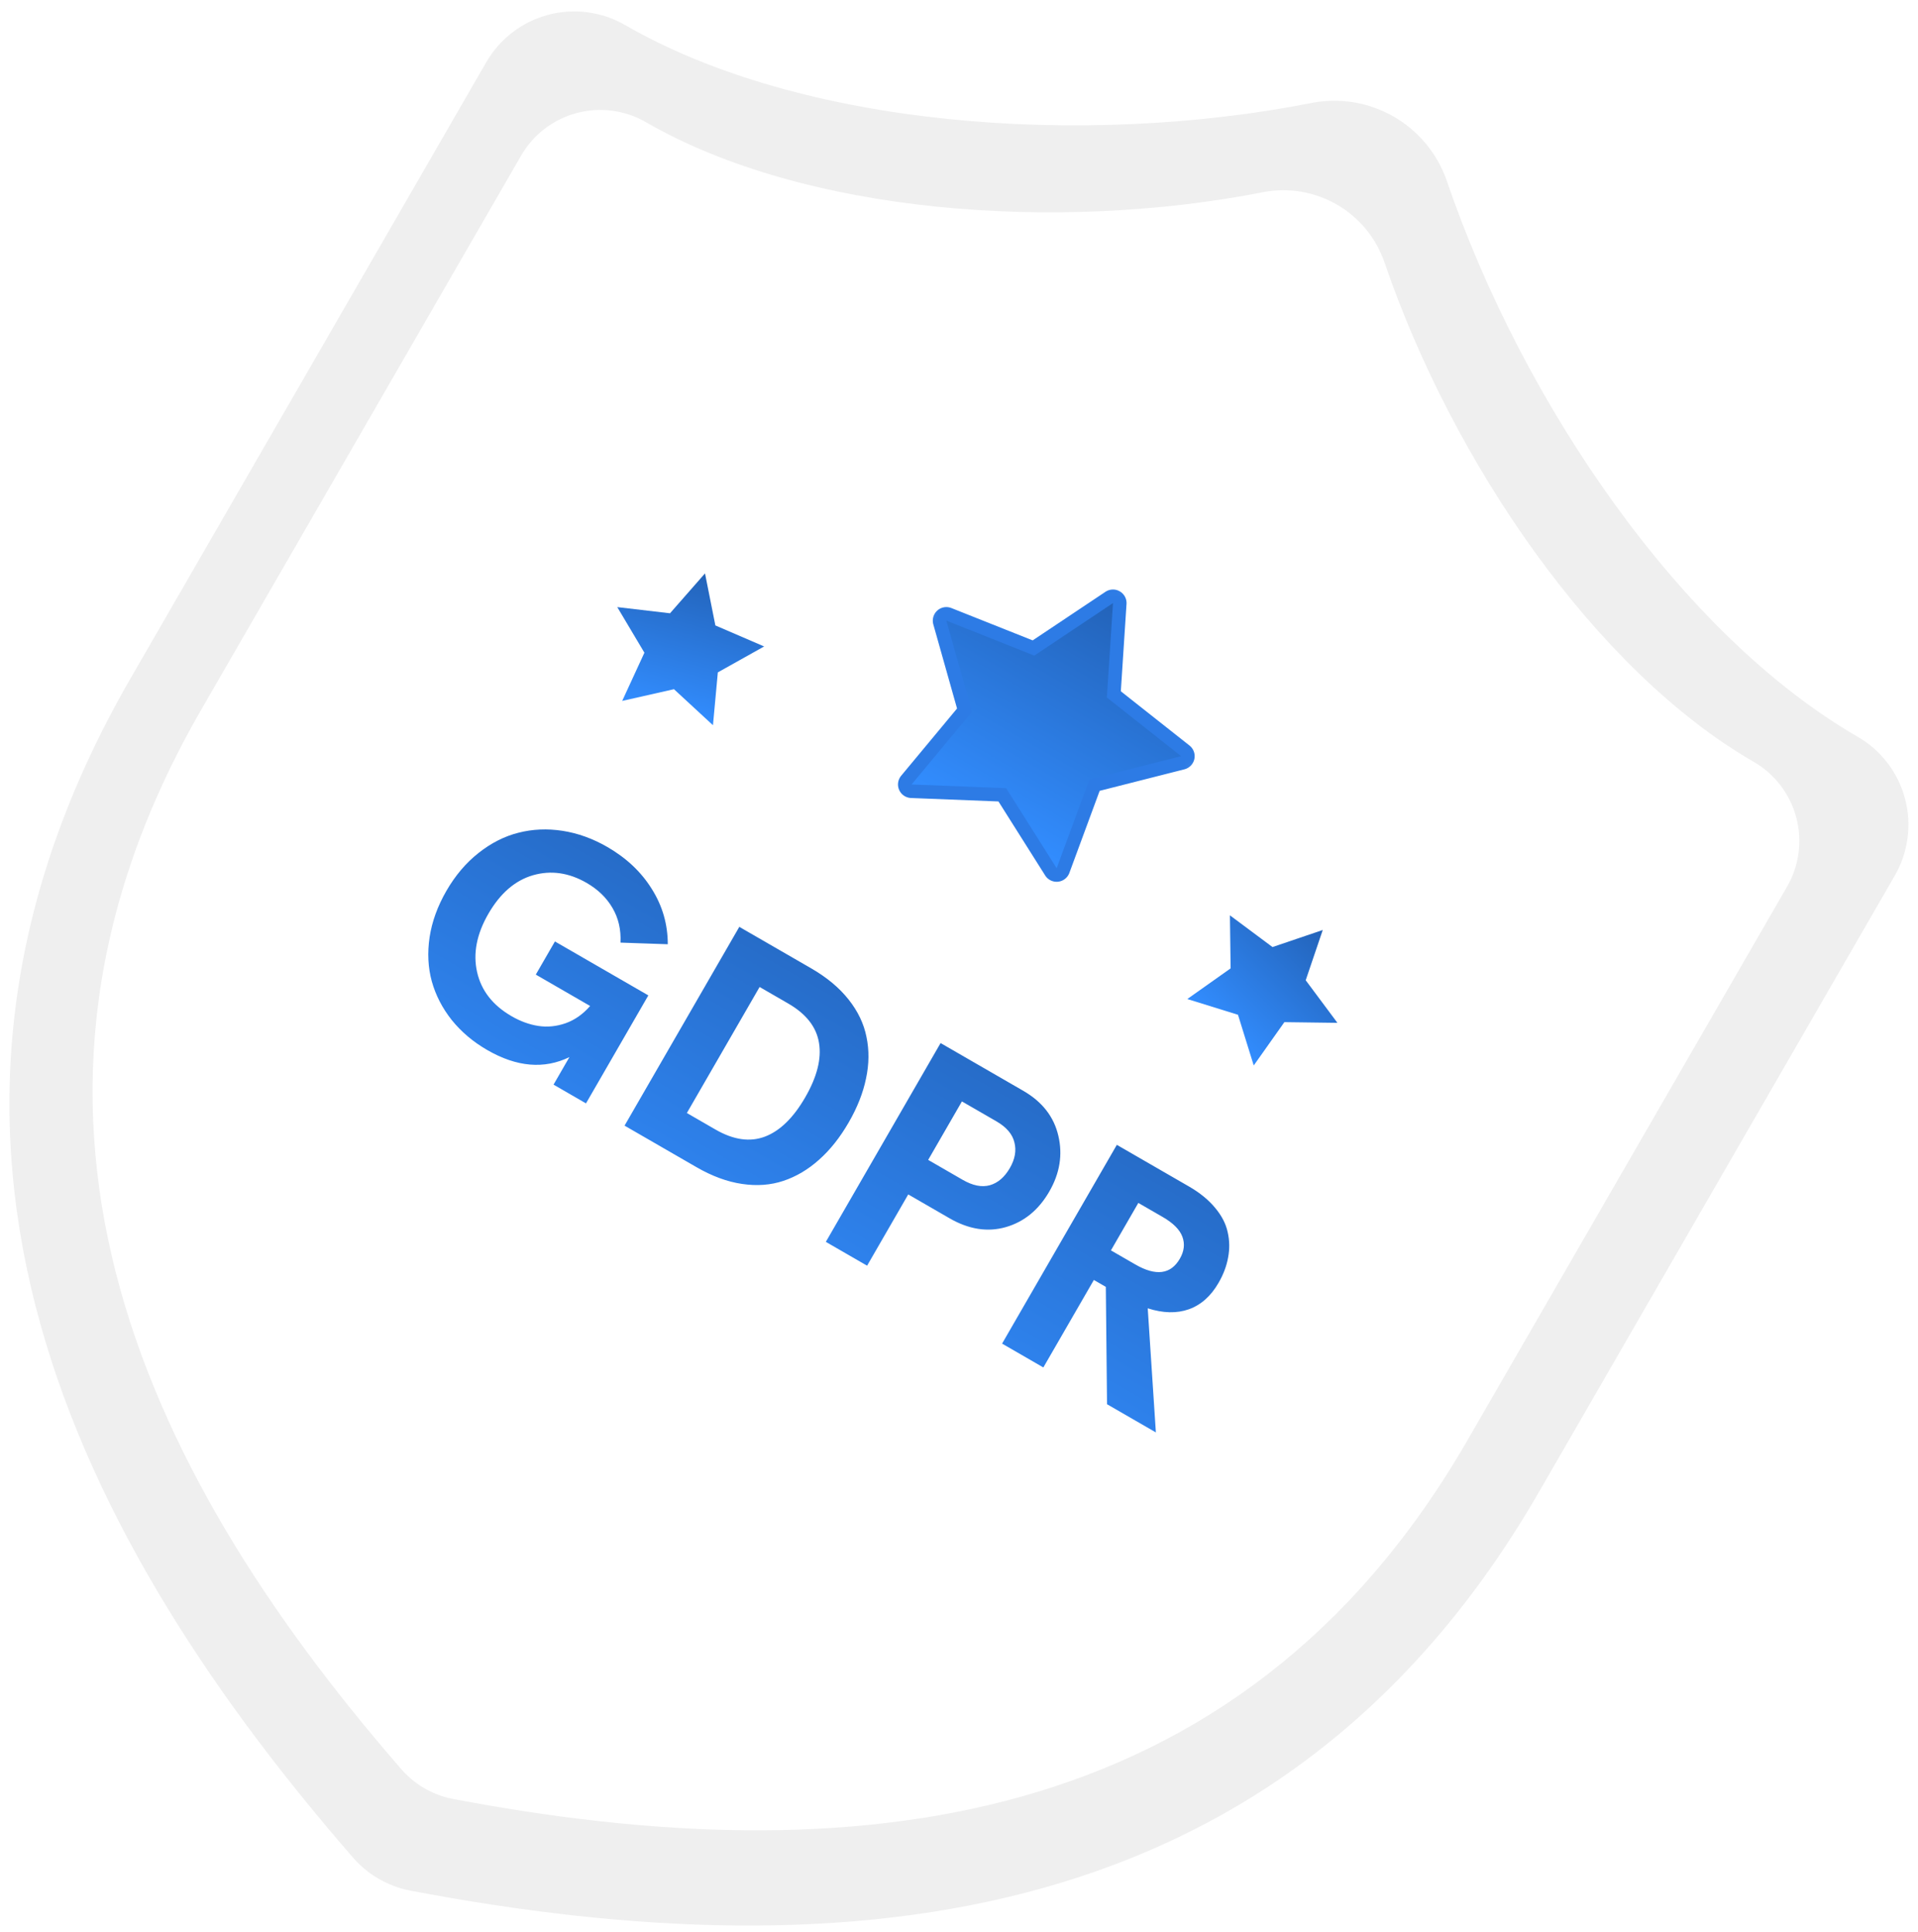
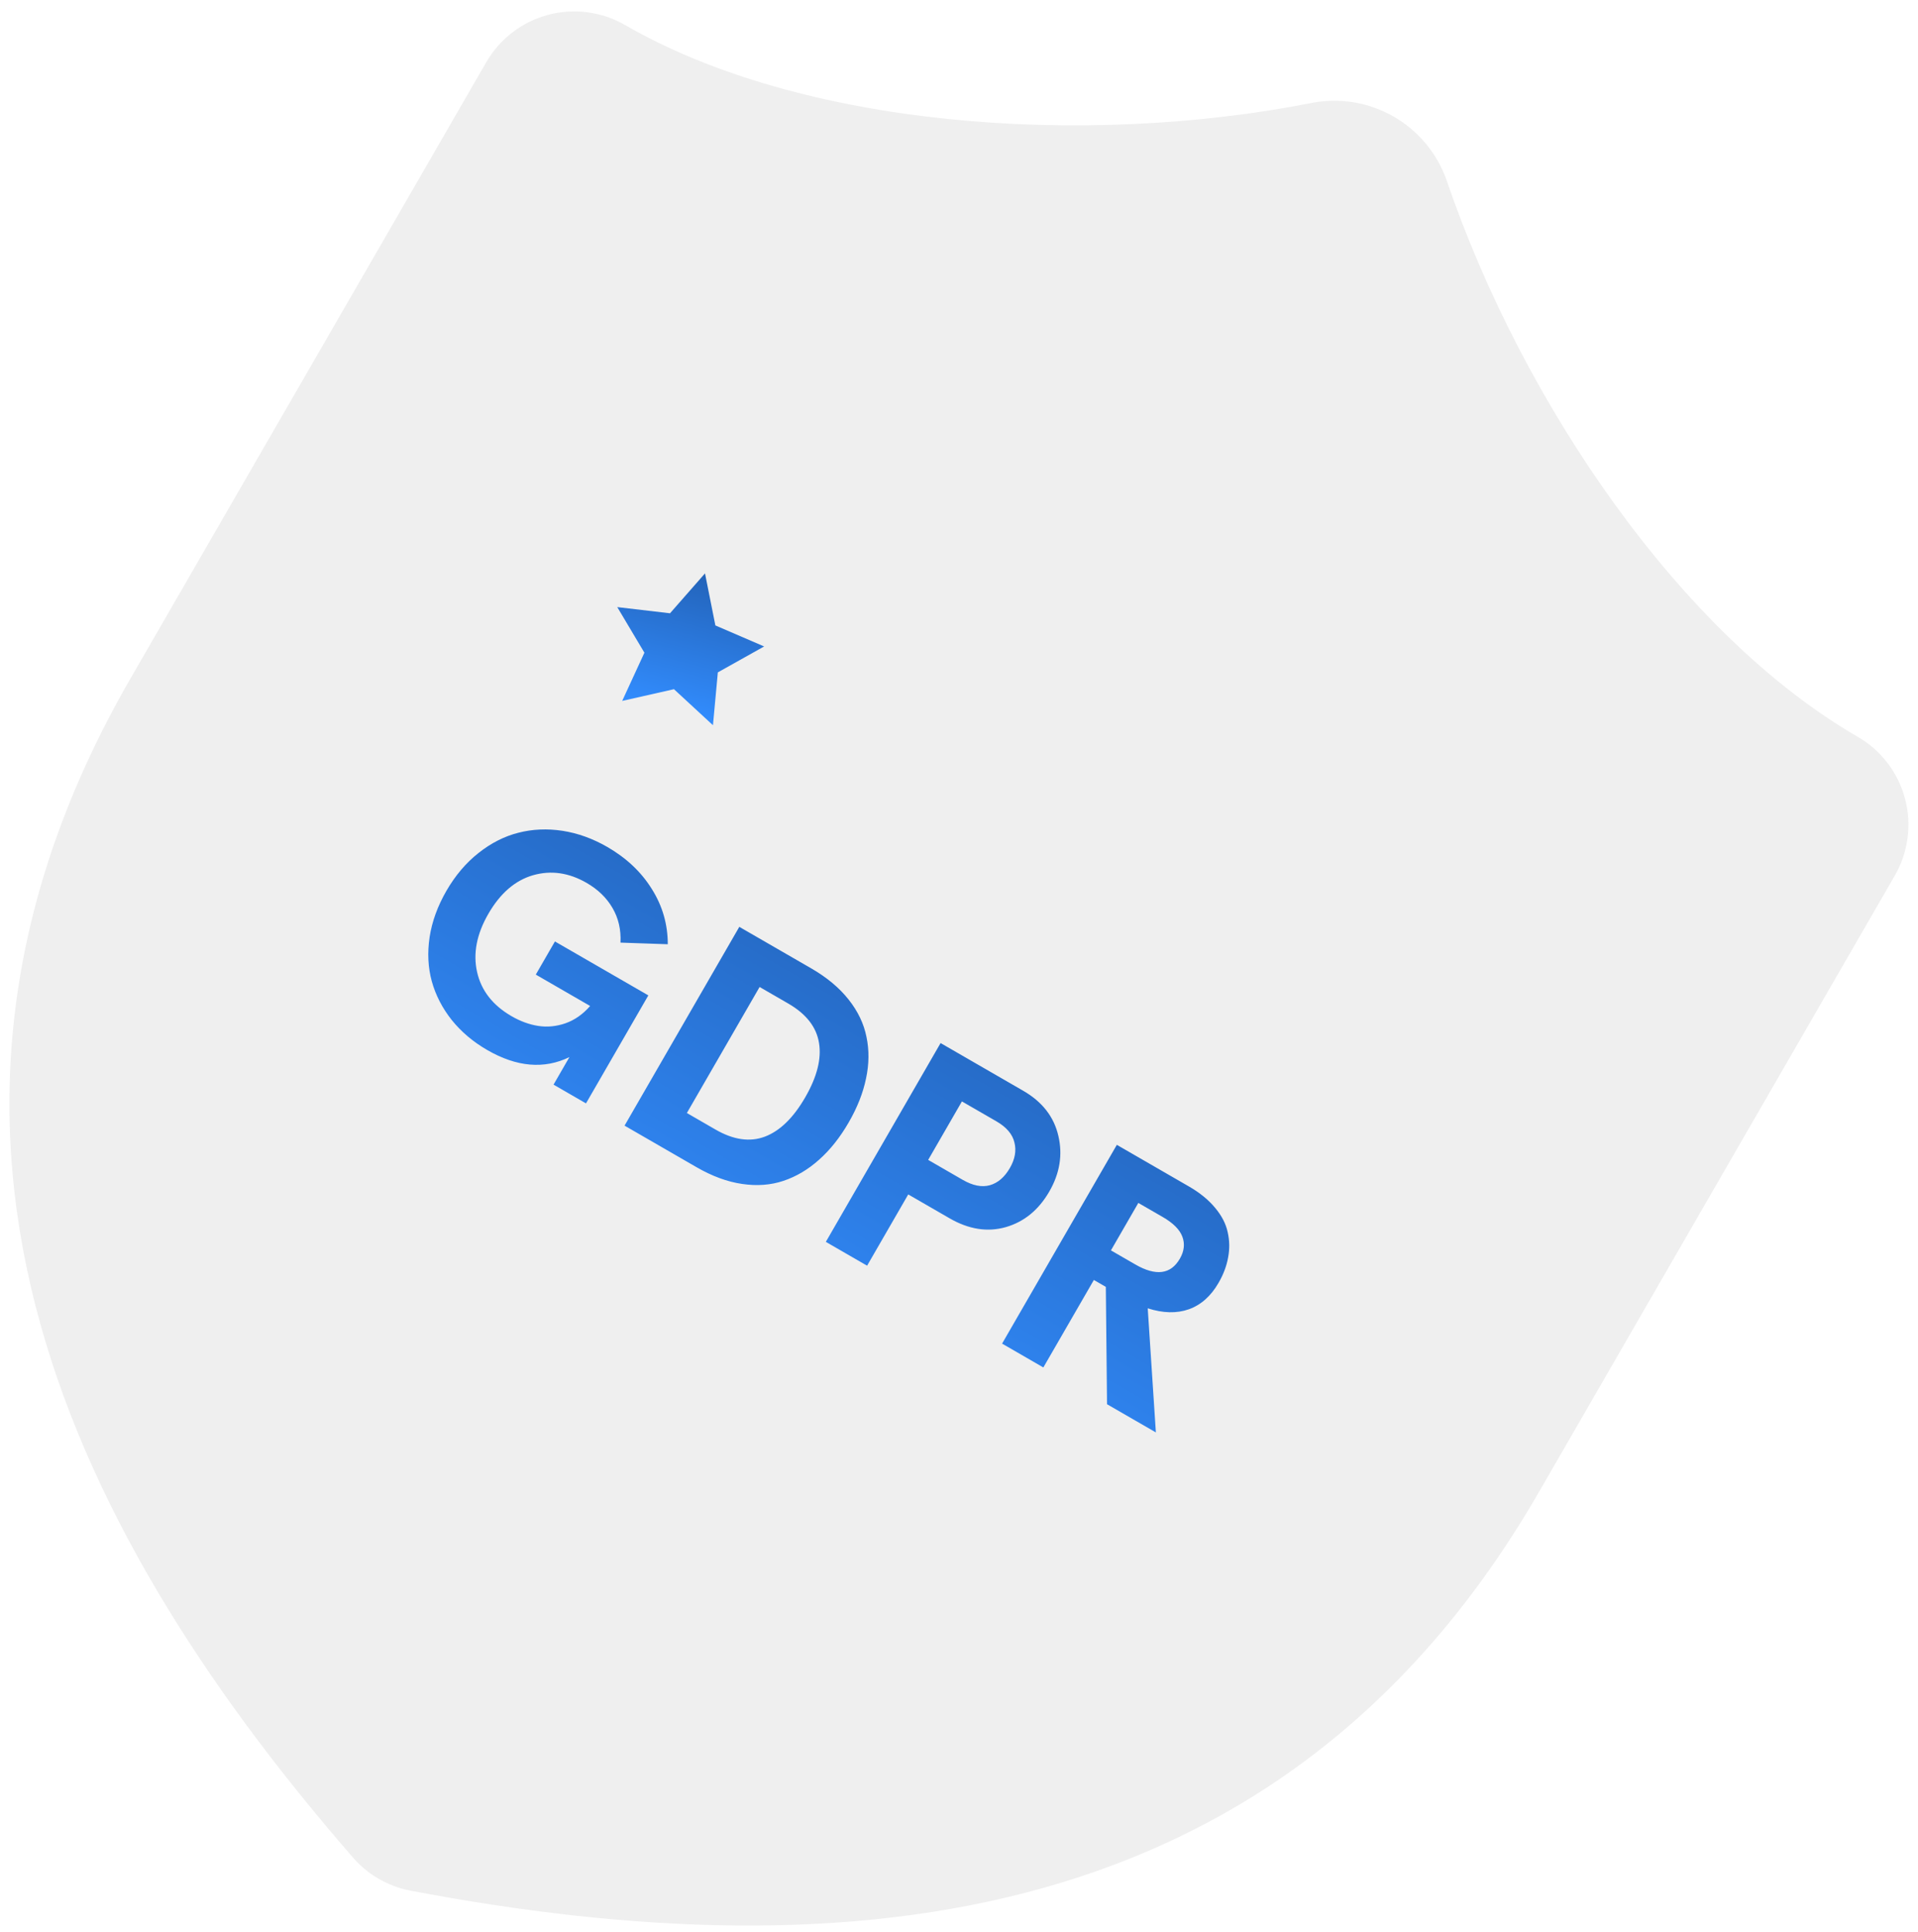
<svg xmlns="http://www.w3.org/2000/svg" width="140" height="141" viewBox="0 0 140 141" fill="none">
  <path d="M112.337 108.887C93.787 141.017 62.021 144.096 29.909 137.98C28.236 137.646 26.728 136.746 25.641 135.43C4.187 110.706 -9.029 81.656 9.522 49.526L35.492 4.545C36.476 2.84 38.096 1.597 39.997 1.087C41.898 0.578 43.924 0.845 45.628 1.829C58.48 9.249 78.997 10.813 95.817 7.501C97.85 7.123 99.951 7.484 101.741 8.518C103.532 9.552 104.895 11.191 105.585 13.14C111.154 29.464 122.739 46.349 135.591 53.769C137.296 54.753 138.539 56.374 139.048 58.275C139.558 60.175 139.291 62.201 138.307 63.905L112.337 108.887Z" fill="#EFEFEF" />
-   <path d="M107.103 105.139C90.431 134.017 61.88 136.785 33.019 131.288C31.514 130.988 30.16 130.178 29.182 128.996C9.9 106.774 -1.978 80.665 14.695 51.787L38.036 11.358C38.92 9.827 40.377 8.709 42.086 8.251C43.794 7.793 45.614 8.033 47.146 8.917C58.697 15.586 77.137 16.992 92.255 14.015C94.082 13.676 95.971 14.001 97.58 14.93C99.189 15.859 100.414 17.332 101.034 19.084C106.039 33.756 116.452 48.931 128.004 55.601C129.535 56.485 130.653 57.942 131.111 59.65C131.569 61.358 131.329 63.179 130.445 64.711L107.103 105.139Z" fill="white" />
  <mask id="mask0_22_5418" style="mask-type:luminance" maskUnits="userSpaceOnUse" x="41" y="39" width="18" height="17">
    <path d="M58.181 42.501L45.317 39.054L41.87 51.918L54.734 55.364L58.181 42.501Z" fill="white" />
  </mask>
  <g mask="url(#mask0_22_5418)">
    <g filter="url(#filter0_ii_22_5418)">
      <path d="M51.46 41.849L52.217 45.648L55.776 47.182L52.397 49.074L52.041 52.931L49.195 50.302L45.416 51.156L47.037 47.638L45.056 44.31L48.905 44.761L51.46 41.849Z" fill="url(#paint0_linear_22_5418)" />
    </g>
  </g>
  <mask id="mask1_22_5418" style="mask-type:luminance" maskUnits="userSpaceOnUse" x="83" y="62" width="20" height="20">
-     <path d="M102.043 71.801L92.626 62.384L83.209 71.801L92.626 81.218L102.043 71.801Z" fill="white" />
-   </mask>
+     </mask>
  <g mask="url(#mask1_22_5418)">
    <g filter="url(#filter1_ii_22_5418)">
-       <path d="M96.551 67.877L95.307 71.545L97.622 74.653L93.75 74.602L91.513 77.764L90.364 74.064L86.664 72.915L89.826 70.678L89.775 66.806L92.883 69.121L96.551 67.877Z" fill="url(#paint1_linear_22_5418)" />
-     </g>
+       </g>
  </g>
  <mask id="mask2_22_5418" style="mask-type:luminance" maskUnits="userSpaceOnUse" x="60" y="36" width="33" height="33">
-     <path d="M92.505 48.237L71.942 36.365L60.07 56.928L80.633 68.8L92.505 48.237Z" fill="white" />
-   </mask>
+     </mask>
  <g mask="url(#mask2_22_5418)">
    <path d="M81.24 44.015L80.791 50.907L86.212 55.19L79.519 56.889L77.127 63.368L73.439 57.526L66.537 57.254L70.951 51.943L69.076 45.297L75.496 47.85L81.24 44.015Z" fill="#2D7BE5" stroke="#2D7BE5" stroke-width="1.979" stroke-linecap="round" stroke-linejoin="round" />
    <g filter="url(#filter2_ii_22_5418)">
-       <path d="M81.241 44.015L80.792 50.907L86.213 55.19L79.52 56.889L77.128 63.368L73.44 57.526L66.538 57.254L70.952 51.943L69.077 45.297L75.497 47.85L81.241 44.015Z" fill="url(#paint2_linear_22_5418)" />
-     </g>
+       </g>
  </g>
  <g filter="url(#filter3_ii_22_5418)">
    <path d="M35.569 76.639C34.531 76.04 33.665 75.307 32.969 74.441C32.283 73.573 31.799 72.633 31.517 71.622C31.242 70.615 31.189 69.54 31.358 68.397C31.533 67.258 31.942 66.133 32.583 65.022C33.233 63.897 34.015 62.975 34.931 62.254C35.851 61.526 36.822 61.034 37.845 60.777C38.872 60.513 39.944 60.467 41.059 60.637C42.181 60.812 43.27 61.205 44.328 61.815C45.727 62.623 46.81 63.646 47.577 64.883C48.355 66.117 48.743 67.462 48.743 68.916L45.291 68.797C45.337 67.851 45.142 67.007 44.705 66.264C44.275 65.524 43.645 64.915 42.815 64.436C41.523 63.69 40.22 63.505 38.906 63.879C37.598 64.258 36.512 65.197 35.646 66.696C34.792 68.176 34.518 69.593 34.825 70.948C35.131 72.303 35.971 73.377 37.343 74.169C37.986 74.54 38.634 74.776 39.29 74.878C39.945 74.979 40.607 74.915 41.275 74.685C41.947 74.449 42.547 74.028 43.075 73.422L39.109 71.132L40.506 68.713L47.324 72.649L42.773 80.531L40.404 79.162L41.563 77.154C39.716 78.051 37.718 77.879 35.569 76.639ZM45.588 82.155L53.964 67.647L59.215 70.678C60.353 71.335 61.26 72.091 61.936 72.945C62.619 73.804 63.056 74.716 63.247 75.684C63.449 76.648 63.439 77.655 63.216 78.705C63.001 79.758 62.578 80.831 61.948 81.922C61.314 83.02 60.595 83.925 59.79 84.639C58.992 85.356 58.123 85.872 57.183 86.186C56.254 86.497 55.247 86.572 54.162 86.41C53.085 86.252 51.977 85.844 50.839 85.187L45.588 82.155ZM50.136 81.234L52.224 82.439C53.536 83.197 54.74 83.369 55.834 82.957C56.933 82.538 57.913 81.583 58.775 80.09C59.637 78.597 59.973 77.274 59.782 76.12C59.596 74.959 58.846 74 57.534 73.242L55.446 72.036L50.136 81.234ZM74.691 79.613C76.076 80.413 76.93 81.508 77.252 82.899C77.577 84.283 77.357 85.638 76.592 86.963C75.815 88.308 74.757 89.175 73.418 89.562C72.083 89.942 70.716 89.728 69.317 88.921L66.295 87.176L63.292 92.377L60.28 90.638L68.656 76.129L74.691 79.613ZM70.27 86.111C71.006 86.536 71.667 86.667 72.251 86.505C72.84 86.336 73.327 85.917 73.714 85.247C74.088 84.598 74.199 83.974 74.044 83.377C73.9 82.776 73.463 82.265 72.734 81.843L70.213 80.388L67.75 84.656L70.27 86.111ZM80.805 102.488L80.717 93.923L79.844 93.419L76.157 99.804L73.145 98.065L81.521 83.557L86.782 86.594C87.579 87.054 88.216 87.574 88.694 88.153C89.175 88.726 89.481 89.317 89.611 89.927C89.751 90.535 89.762 91.148 89.645 91.768C89.535 92.392 89.302 93.012 88.947 93.627C88.387 94.598 87.662 95.242 86.774 95.559C85.89 95.87 84.89 95.846 83.776 95.488L84.37 104.546L80.805 102.488ZM83.09 87.796L81.09 91.26L82.867 92.286C84.373 93.155 85.459 93.015 86.123 91.863C86.436 91.321 86.498 90.79 86.307 90.269C86.117 89.749 85.637 89.266 84.867 88.822L83.09 87.796Z" fill="url(#paint3_linear_22_5418)" />
  </g>
  <defs>
    <filter id="filter0_ii_22_5418" x="45.056" y="38.106" width="10.72" height="18.568" filterUnits="userSpaceOnUse" color-interpolation-filters="sRGB">
      <feFlood flood-opacity="0" result="BackgroundImageFix" />
      <feBlend mode="normal" in="SourceGraphic" in2="BackgroundImageFix" result="shape" />
      <feColorMatrix in="SourceAlpha" type="matrix" values="0 0 0 0 0 0 0 0 0 0 0 0 0 0 0 0 0 0 127 0" result="hardAlpha" />
      <feOffset dy="-3.743" />
      <feGaussianBlur stdDeviation="1.872" />
      <feComposite in2="hardAlpha" operator="arithmetic" k2="-1" k3="1" />
      <feColorMatrix type="matrix" values="0 0 0 0 0.206 0 0 0 0 0.576 0 0 0 0 1 0 0 0 0.5 0" />
      <feBlend mode="normal" in2="shape" result="effect1_innerShadow_22_5418" />
      <feColorMatrix in="SourceAlpha" type="matrix" values="0 0 0 0 0 0 0 0 0 0 0 0 0 0 0 0 0 0 127 0" result="hardAlpha" />
      <feOffset dy="3.743" />
      <feGaussianBlur stdDeviation="1.872" />
      <feComposite in2="hardAlpha" operator="arithmetic" k2="-1" k3="1" />
      <feColorMatrix type="matrix" values="0 0 0 0 0.131 0 0 0 0 0.365 0 0 0 0 0.68 0 0 0 0.5 0" />
      <feBlend mode="normal" in2="effect1_innerShadow_22_5418" result="effect2_innerShadow_22_5418" />
    </filter>
    <filter id="filter1_ii_22_5418" x="86.664" y="63.063" width="10.958" height="18.444" filterUnits="userSpaceOnUse" color-interpolation-filters="sRGB">
      <feFlood flood-opacity="0" result="BackgroundImageFix" />
      <feBlend mode="normal" in="SourceGraphic" in2="BackgroundImageFix" result="shape" />
      <feColorMatrix in="SourceAlpha" type="matrix" values="0 0 0 0 0 0 0 0 0 0 0 0 0 0 0 0 0 0 127 0" result="hardAlpha" />
      <feOffset dy="-3.743" />
      <feGaussianBlur stdDeviation="1.872" />
      <feComposite in2="hardAlpha" operator="arithmetic" k2="-1" k3="1" />
      <feColorMatrix type="matrix" values="0 0 0 0 0.206 0 0 0 0 0.576 0 0 0 0 1 0 0 0 0.5 0" />
      <feBlend mode="normal" in2="shape" result="effect1_innerShadow_22_5418" />
      <feColorMatrix in="SourceAlpha" type="matrix" values="0 0 0 0 0 0 0 0 0 0 0 0 0 0 0 0 0 0 127 0" result="hardAlpha" />
      <feOffset dy="3.743" />
      <feGaussianBlur stdDeviation="1.872" />
      <feComposite in2="hardAlpha" operator="arithmetic" k2="-1" k3="1" />
      <feColorMatrix type="matrix" values="0 0 0 0 0.131 0 0 0 0 0.365 0 0 0 0 0.68 0 0 0 0.5 0" />
      <feBlend mode="normal" in2="effect1_innerShadow_22_5418" result="effect2_innerShadow_22_5418" />
    </filter>
    <filter id="filter2_ii_22_5418" x="66.538" y="40.272" width="19.675" height="26.839" filterUnits="userSpaceOnUse" color-interpolation-filters="sRGB">
      <feFlood flood-opacity="0" result="BackgroundImageFix" />
      <feBlend mode="normal" in="SourceGraphic" in2="BackgroundImageFix" result="shape" />
      <feColorMatrix in="SourceAlpha" type="matrix" values="0 0 0 0 0 0 0 0 0 0 0 0 0 0 0 0 0 0 127 0" result="hardAlpha" />
      <feOffset dy="-3.743" />
      <feGaussianBlur stdDeviation="1.872" />
      <feComposite in2="hardAlpha" operator="arithmetic" k2="-1" k3="1" />
      <feColorMatrix type="matrix" values="0 0 0 0 0.206 0 0 0 0 0.576 0 0 0 0 1 0 0 0 0.5 0" />
      <feBlend mode="normal" in2="shape" result="effect1_innerShadow_22_5418" />
      <feColorMatrix in="SourceAlpha" type="matrix" values="0 0 0 0 0 0 0 0 0 0 0 0 0 0 0 0 0 0 127 0" result="hardAlpha" />
      <feOffset dy="3.743" />
      <feGaussianBlur stdDeviation="1.872" />
      <feComposite in2="hardAlpha" operator="arithmetic" k2="-1" k3="1" />
      <feColorMatrix type="matrix" values="0 0 0 0 0.131 0 0 0 0 0.365 0 0 0 0 0.68 0 0 0 0.5 0" />
      <feBlend mode="normal" in2="effect1_innerShadow_22_5418" result="effect2_innerShadow_22_5418" />
    </filter>
    <filter id="filter3_ii_22_5418" x="31.262" y="56.794" width="58.464" height="51.496" filterUnits="userSpaceOnUse" color-interpolation-filters="sRGB">
      <feFlood flood-opacity="0" result="BackgroundImageFix" />
      <feBlend mode="normal" in="SourceGraphic" in2="BackgroundImageFix" result="shape" />
      <feColorMatrix in="SourceAlpha" type="matrix" values="0 0 0 0 0 0 0 0 0 0 0 0 0 0 0 0 0 0 127 0" result="hardAlpha" />
      <feOffset dy="-3.743" />
      <feGaussianBlur stdDeviation="1.872" />
      <feComposite in2="hardAlpha" operator="arithmetic" k2="-1" k3="1" />
      <feColorMatrix type="matrix" values="0 0 0 0 0.206 0 0 0 0 0.576 0 0 0 0 1 0 0 0 0.5 0" />
      <feBlend mode="normal" in2="shape" result="effect1_innerShadow_22_5418" />
      <feColorMatrix in="SourceAlpha" type="matrix" values="0 0 0 0 0 0 0 0 0 0 0 0 0 0 0 0 0 0 127 0" result="hardAlpha" />
      <feOffset dy="3.743" />
      <feGaussianBlur stdDeviation="1.872" />
      <feComposite in2="hardAlpha" operator="arithmetic" k2="-1" k3="1" />
      <feColorMatrix type="matrix" values="0 0 0 0 0.131 0 0 0 0 0.365 0 0 0 0 0.68 0 0 0 0.5 0" />
      <feBlend mode="normal" in2="effect1_innerShadow_22_5418" result="effect2_innerShadow_22_5418" />
    </filter>
    <linearGradient id="paint0_linear_22_5418" x1="51.46" y1="41.849" x2="48.728" y2="52.044" gradientUnits="userSpaceOnUse">
      <stop stop-color="#2363B9" />
      <stop offset="1" stop-color="#328DFF" />
    </linearGradient>
    <linearGradient id="paint1_linear_22_5418" x1="96.551" y1="67.877" x2="89.088" y2="75.34" gradientUnits="userSpaceOnUse">
      <stop stop-color="#2363B9" />
      <stop offset="1" stop-color="#328DFF" />
    </linearGradient>
    <linearGradient id="paint2_linear_22_5418" x1="81.241" y1="44.015" x2="71.833" y2="60.311" gradientUnits="userSpaceOnUse">
      <stop stop-color="#2363B9" />
      <stop offset="1" stop-color="#328DFF" />
    </linearGradient>
    <linearGradient id="paint3_linear_22_5418" x1="68.544" y1="67.696" x2="52.044" y2="96.275" gradientUnits="userSpaceOnUse">
      <stop stop-color="#2363B9" />
      <stop offset="1" stop-color="#328DFF" />
    </linearGradient>
  </defs>
</svg>